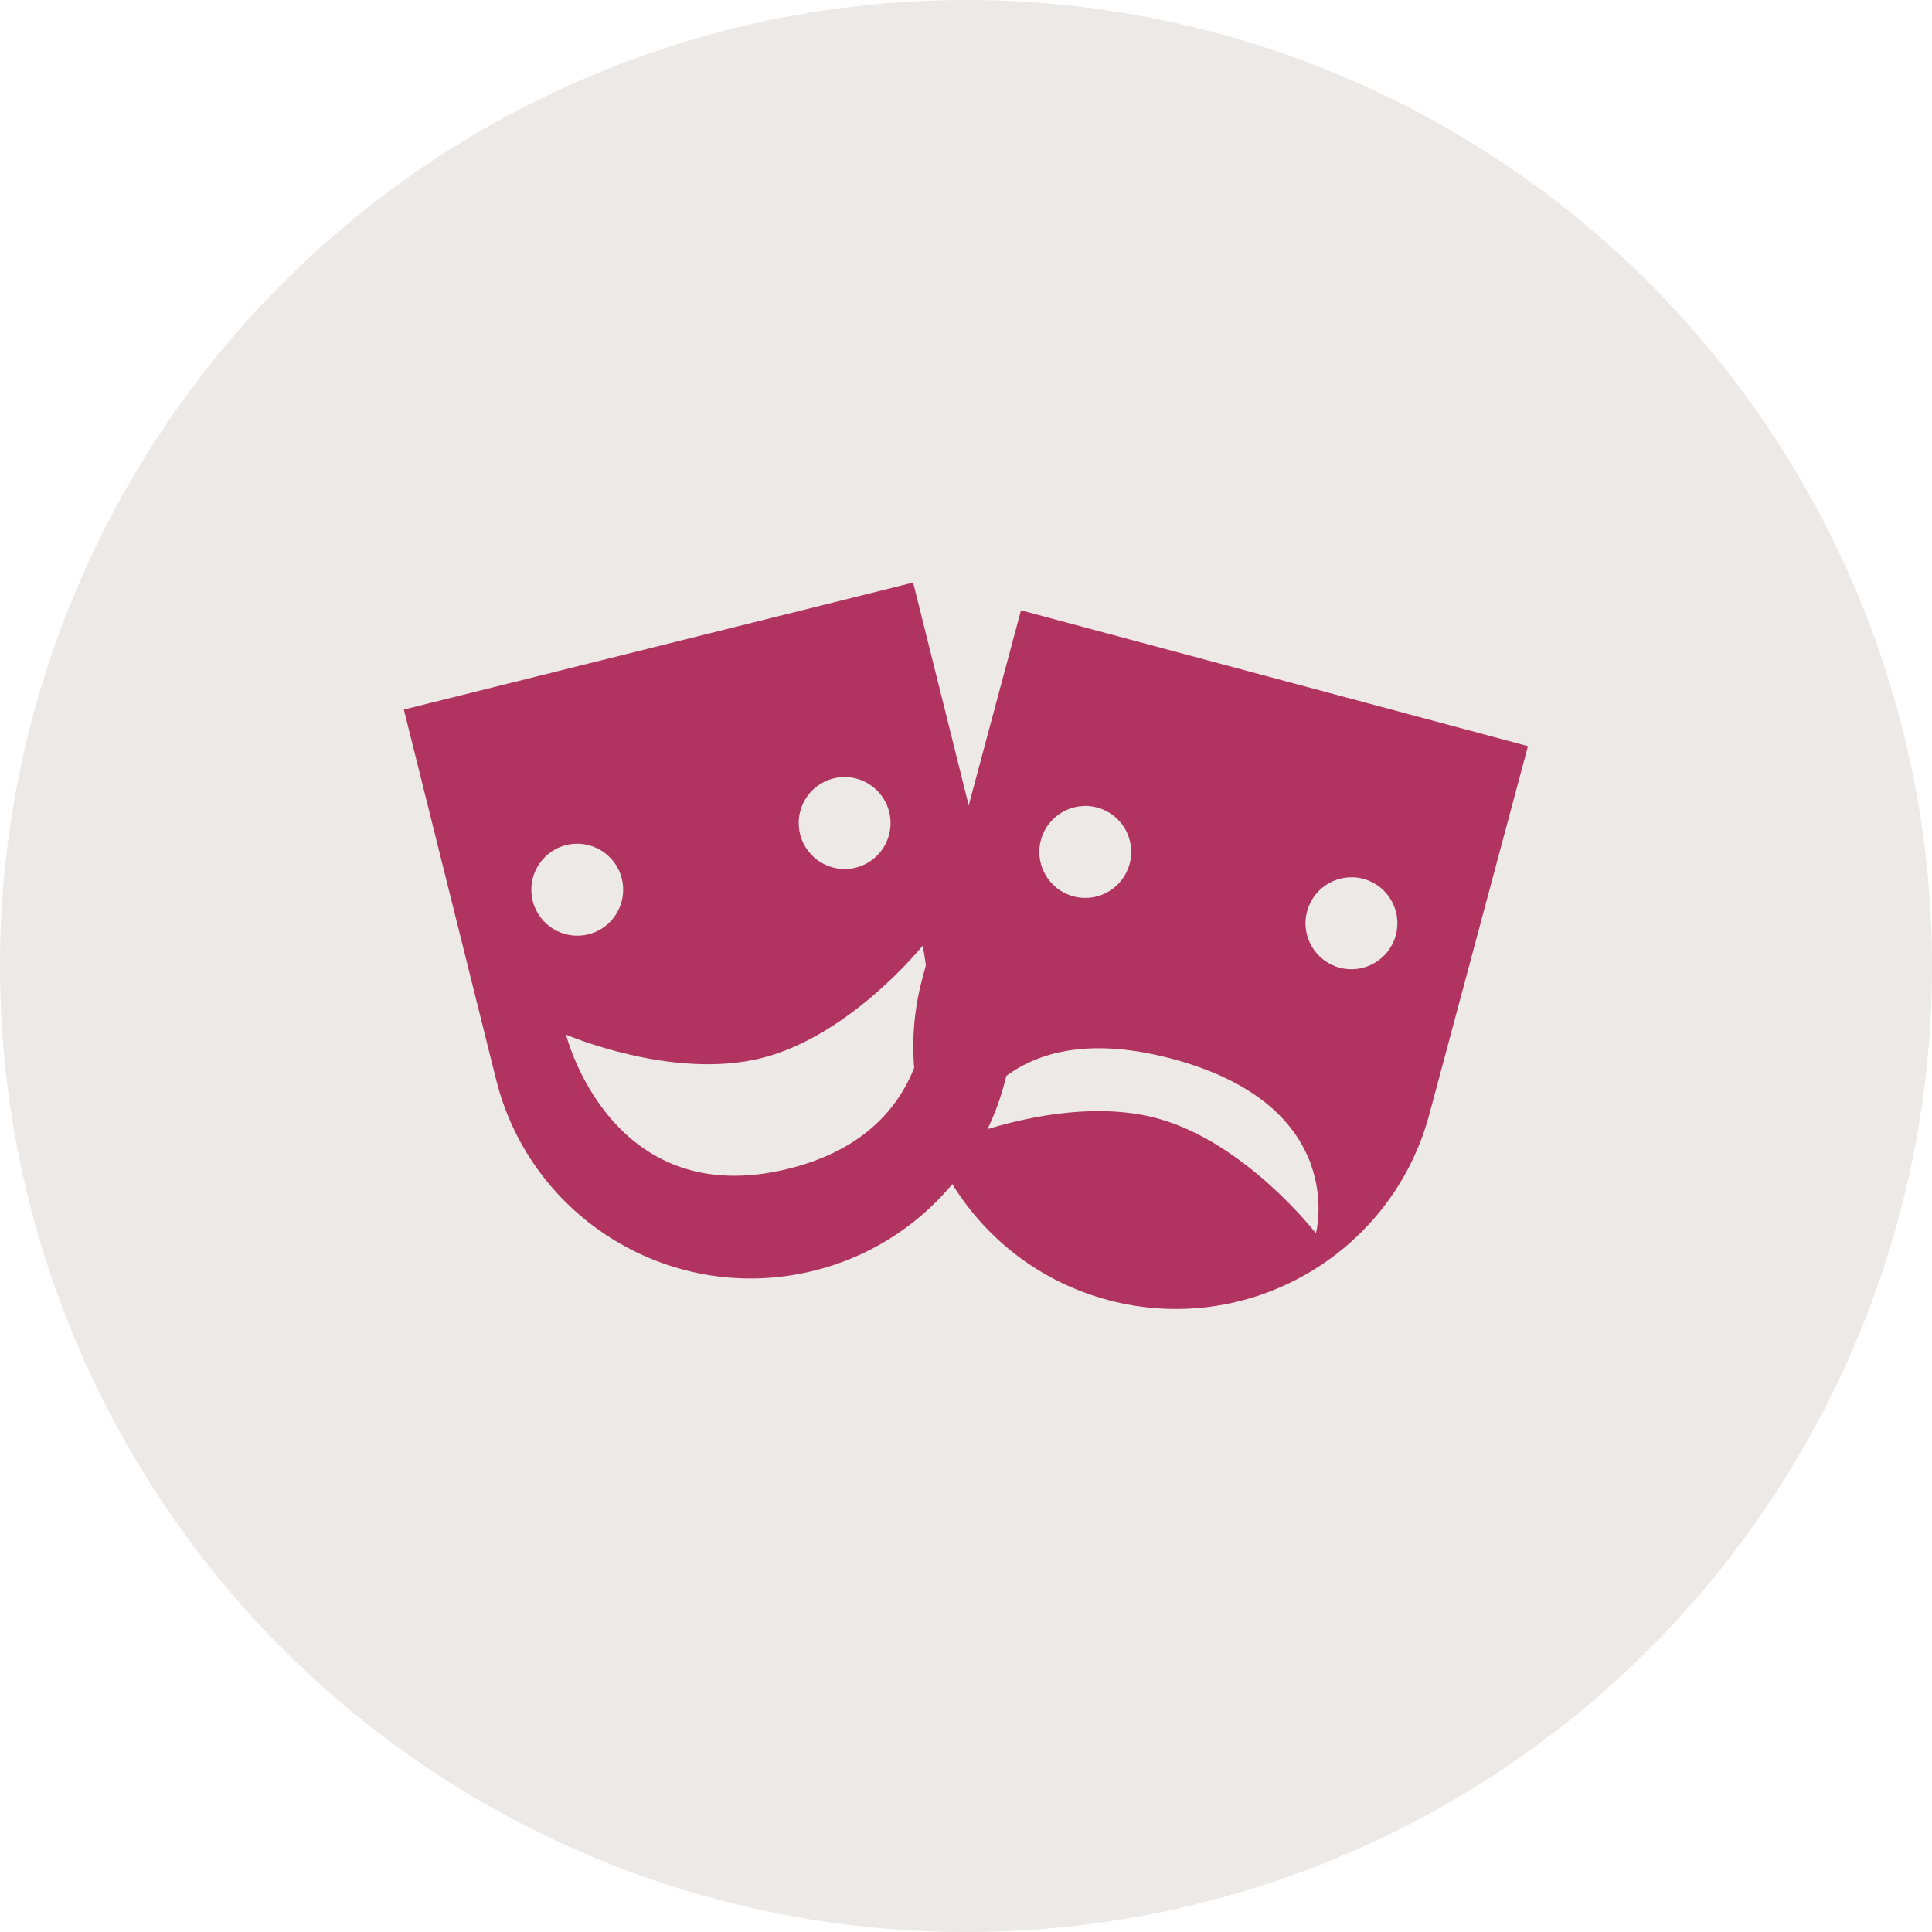
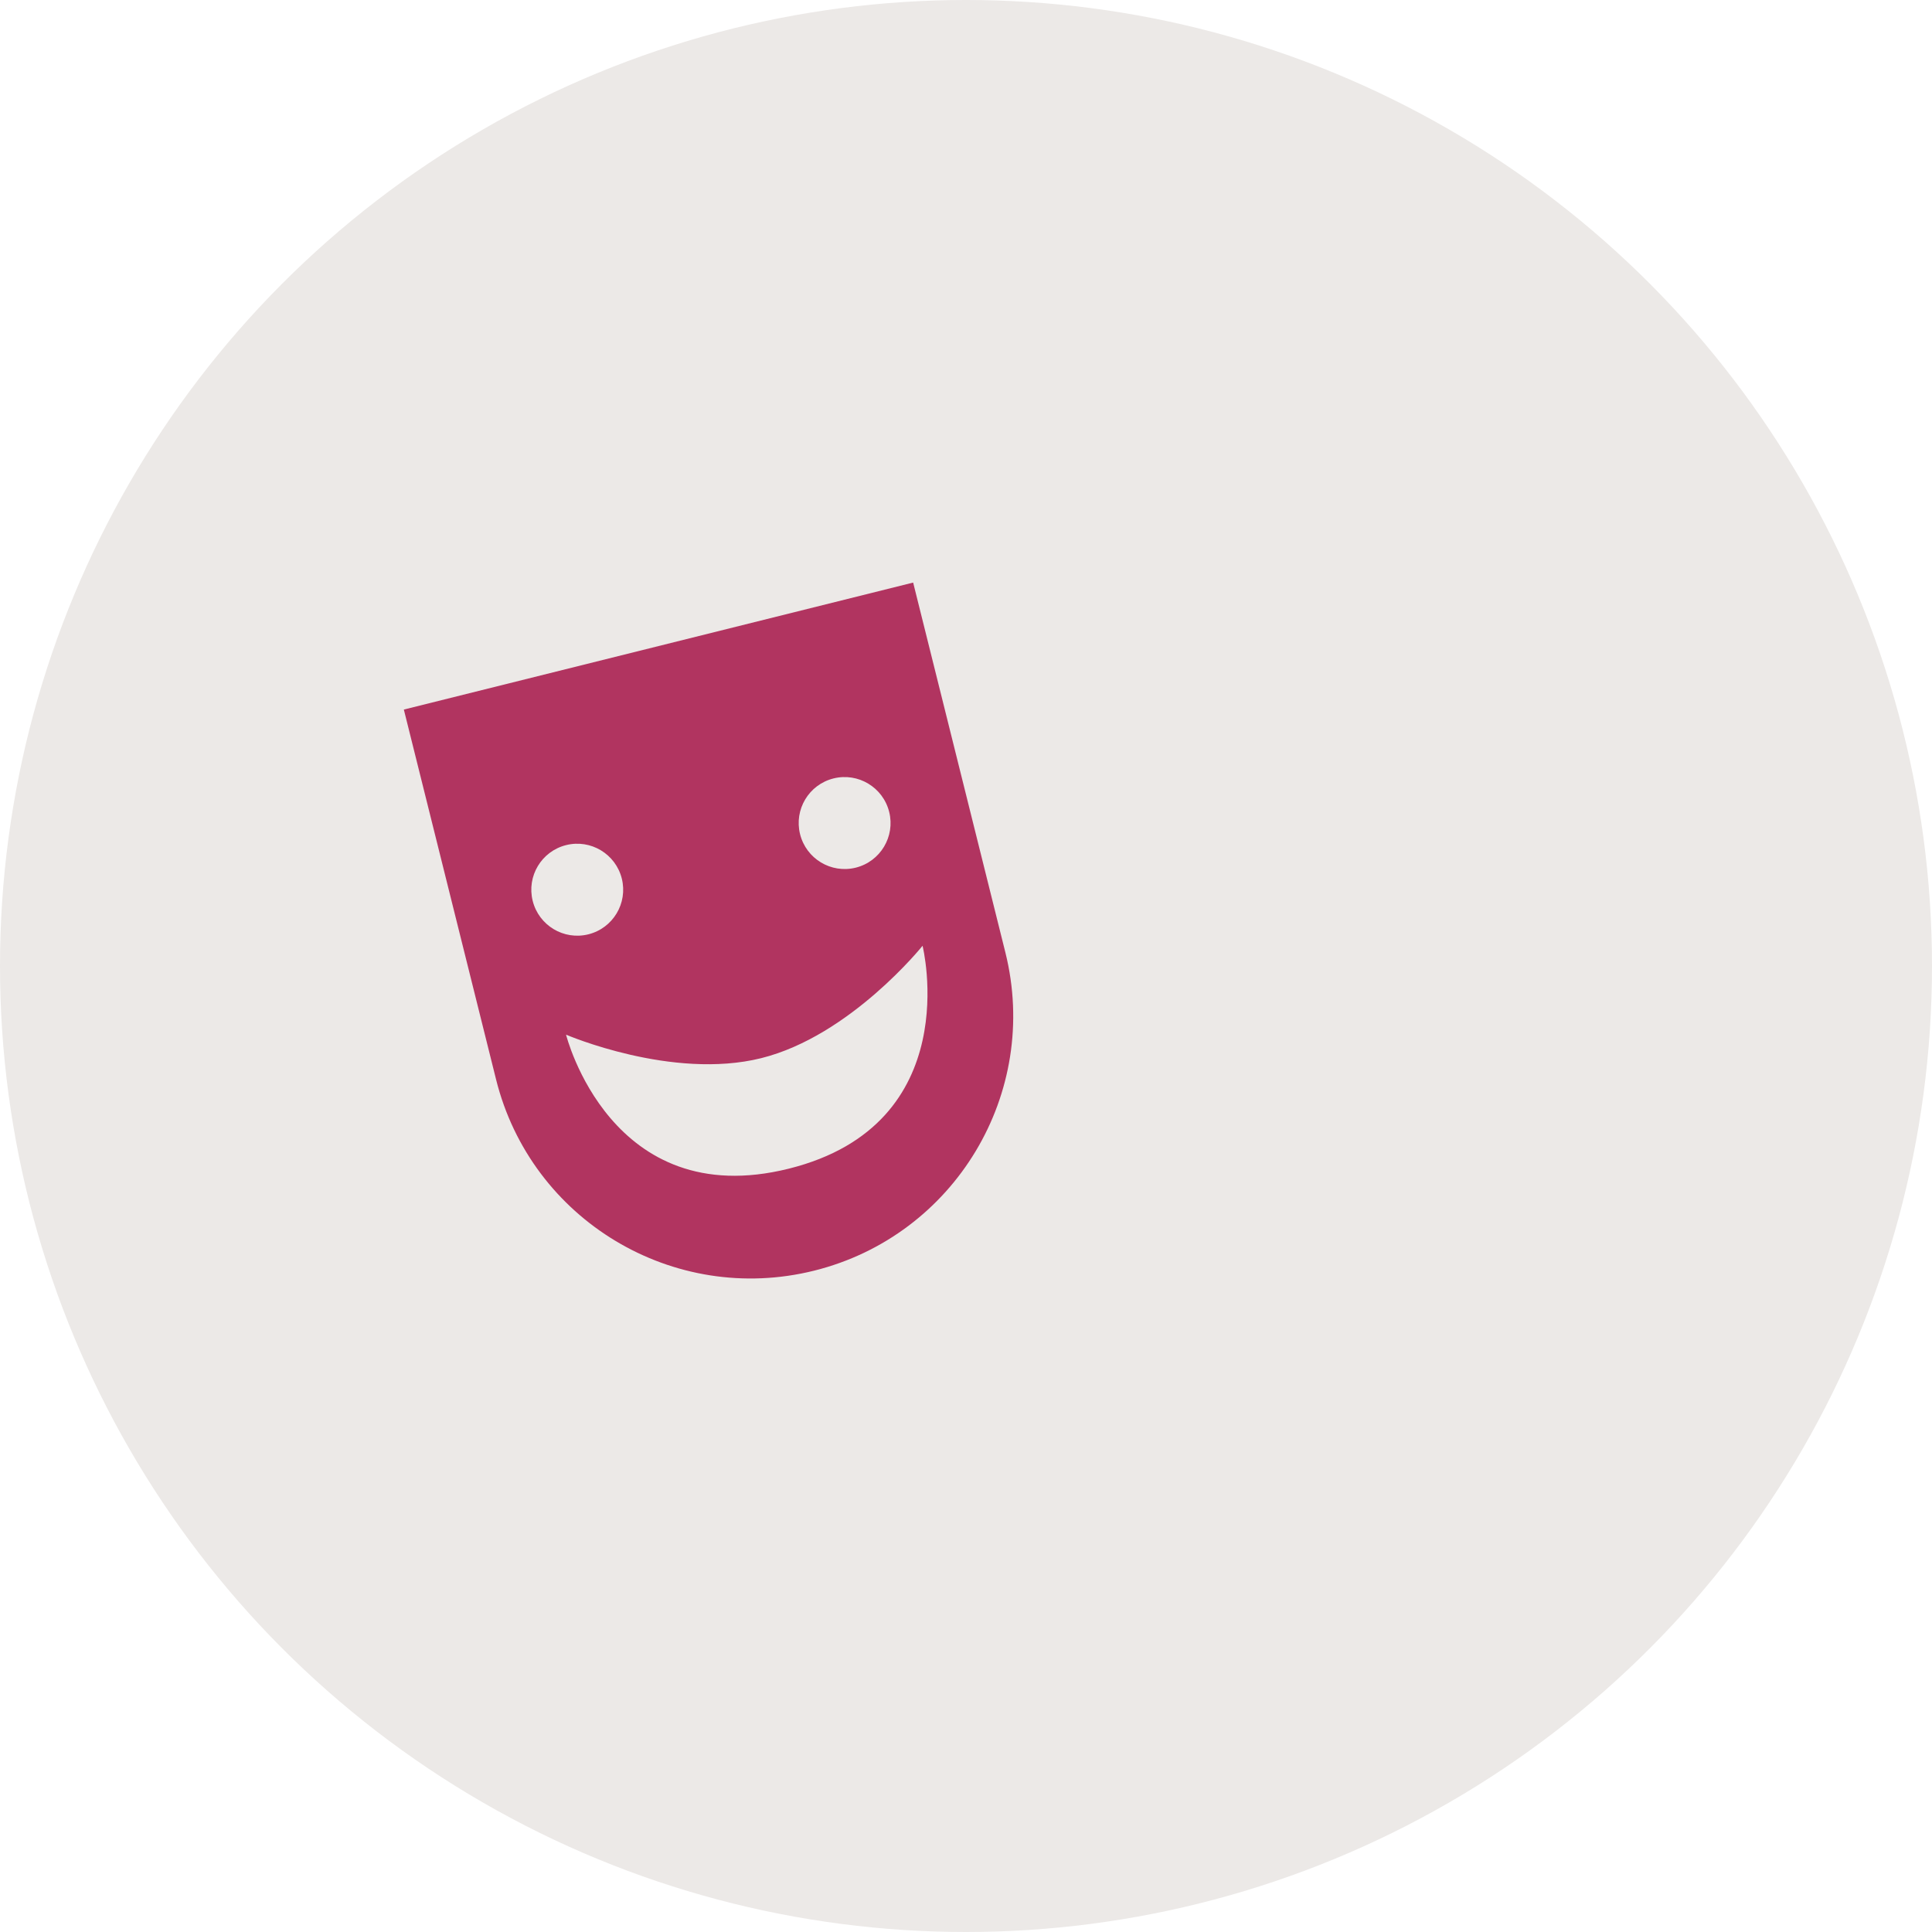
<svg xmlns="http://www.w3.org/2000/svg" width="176px" height="176px" viewBox="0 0 176 176" version="1.1">
  <title>target-shows</title>
  <desc>Created with Sketch.</desc>
  <defs />
  <g id="Page-1" stroke="none" stroke-width="1" fill="none" fill-rule="evenodd">
    <g id="Desktop-HD" transform="translate(-780, -1066)">
      <g id="target-shows" transform="translate(780, 1066)">
        <circle id="Oval-9-Copy-2" fill="#ECE9E7" cx="88" cy="88" r="88" />
        <g id="Group-2" transform="translate(36, 53)">
-           <path d="M96.421,32.907 L96.421,42.511 C96.421,55.718 85.72,66.425 72.513,66.425 C59.309,66.425 48.605,55.721 48.605,42.511 L48.605,32.907 L48.605,7.786 L96.421,7.786 L96.421,32.907 Z M59.961,31.72 C62.272,31.72 64.145,29.845 64.145,27.532 C64.145,25.218 62.272,23.343 59.961,23.343 C57.65,23.343 55.777,25.218 55.777,27.532 C55.777,29.845 57.65,31.72 59.961,31.72 Z M85.064,31.72 C87.375,31.72 89.248,29.845 89.248,27.532 C89.248,25.218 87.375,23.343 85.064,23.343 C82.754,23.343 80.88,25.218 80.88,27.532 C80.88,29.845 82.754,31.72 85.064,31.72 Z M72.513,43.687 C55.777,43.687 55.777,55.655 55.777,55.655 C55.777,55.655 64.145,49.277 72.513,49.277 C80.88,49.277 89.248,55.655 89.248,55.655 C89.248,55.655 89.248,43.687 72.513,43.687 Z" id="Combined-Shape" fill="#b13460" transform="translate(72.513, 37.105) rotate(15) translate(-72.513, -37.105) " />
          <path d="M54.989,30.105 L54.989,39.709 C54.989,52.916 44.287,63.623 31.08,63.623 C17.876,63.623 7.172,52.919 7.172,39.709 L7.172,30.105 L7.172,4.984 L54.989,4.984 L54.989,30.105 Z M43.632,28.918 C45.943,28.918 47.816,27.043 47.816,24.73 C47.816,22.416 45.943,20.541 43.632,20.541 C41.321,20.541 39.448,22.416 39.448,24.73 C39.448,27.043 41.321,28.918 43.632,28.918 Z M18.529,28.918 C20.839,28.918 22.713,27.043 22.713,24.73 C22.713,22.416 20.839,20.541 18.529,20.541 C16.218,20.541 14.345,22.416 14.345,24.73 C14.345,27.043 16.218,28.918 18.529,28.918 Z M31.08,54.049 C47.816,54.049 47.816,37.295 47.816,37.295 C47.816,37.295 39.448,43.673 31.08,43.673 C22.713,43.673 14.345,37.295 14.345,37.295 C14.345,37.295 14.345,54.049 31.08,54.049 Z" id="Combined-Shape" fill="#b13460" transform="translate(31.08, 34.303) rotate(-14) translate(-31.08, -34.303) " />
        </g>
      </g>
    </g>
  </g>
</svg>